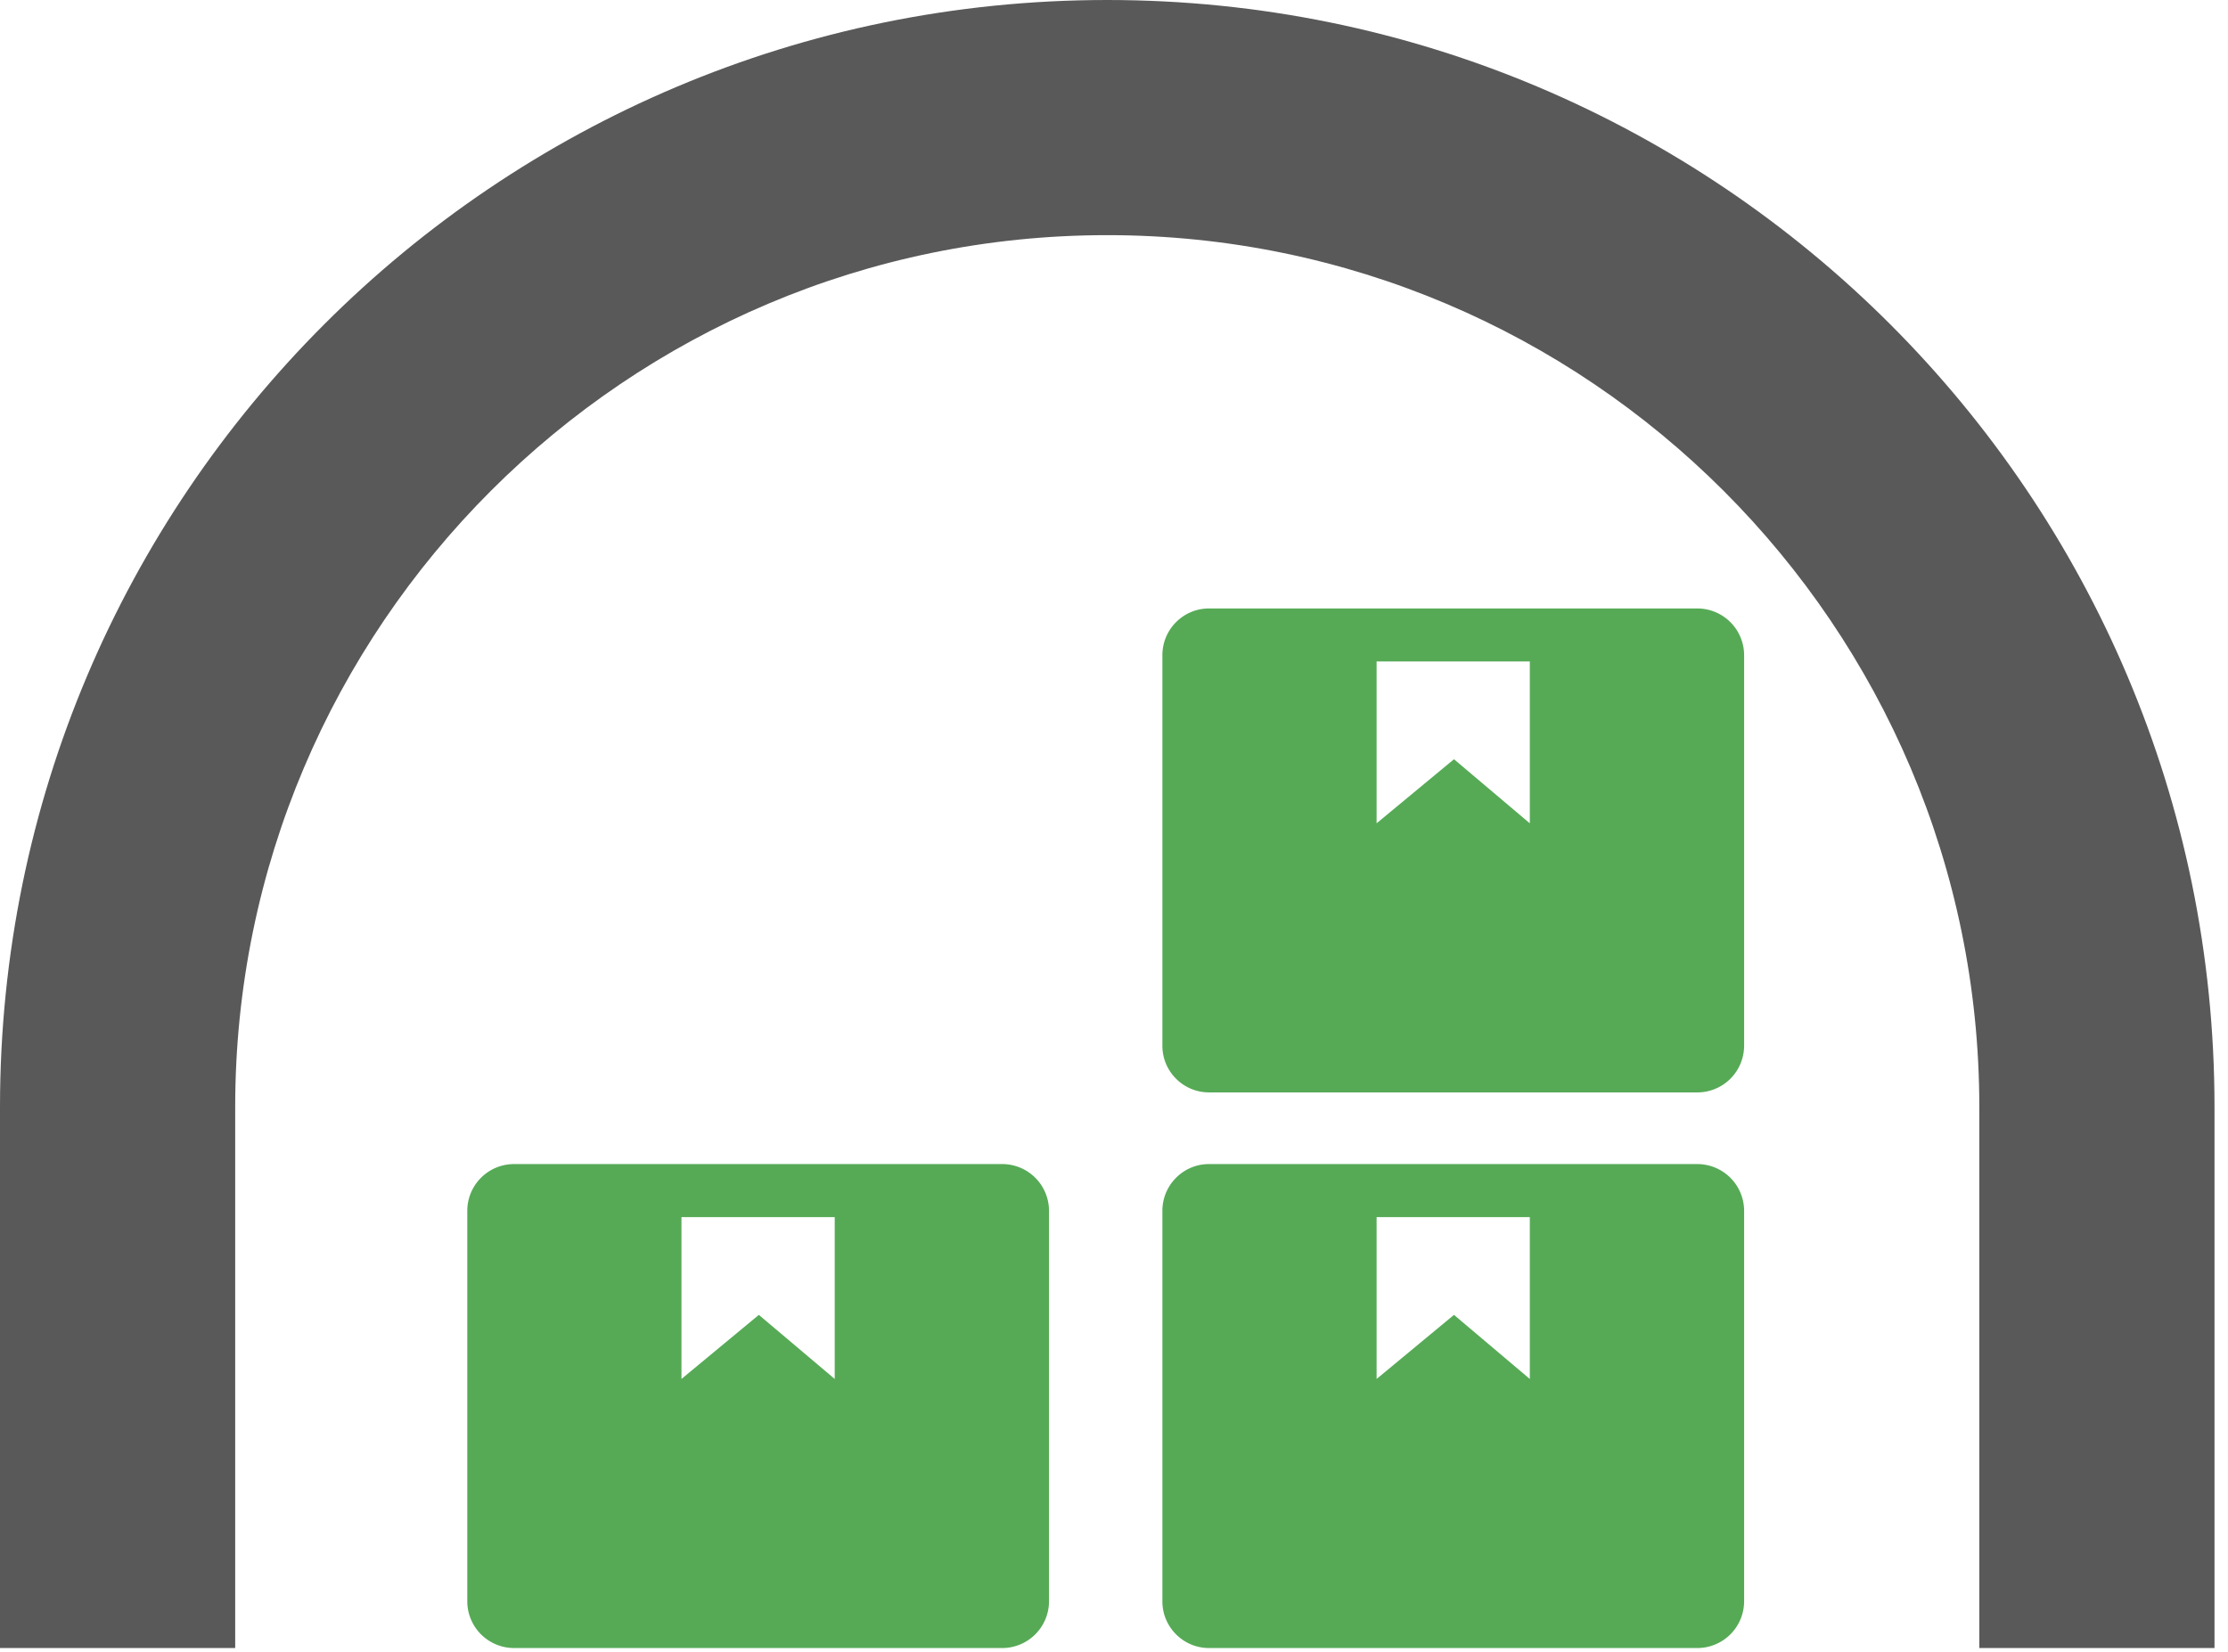
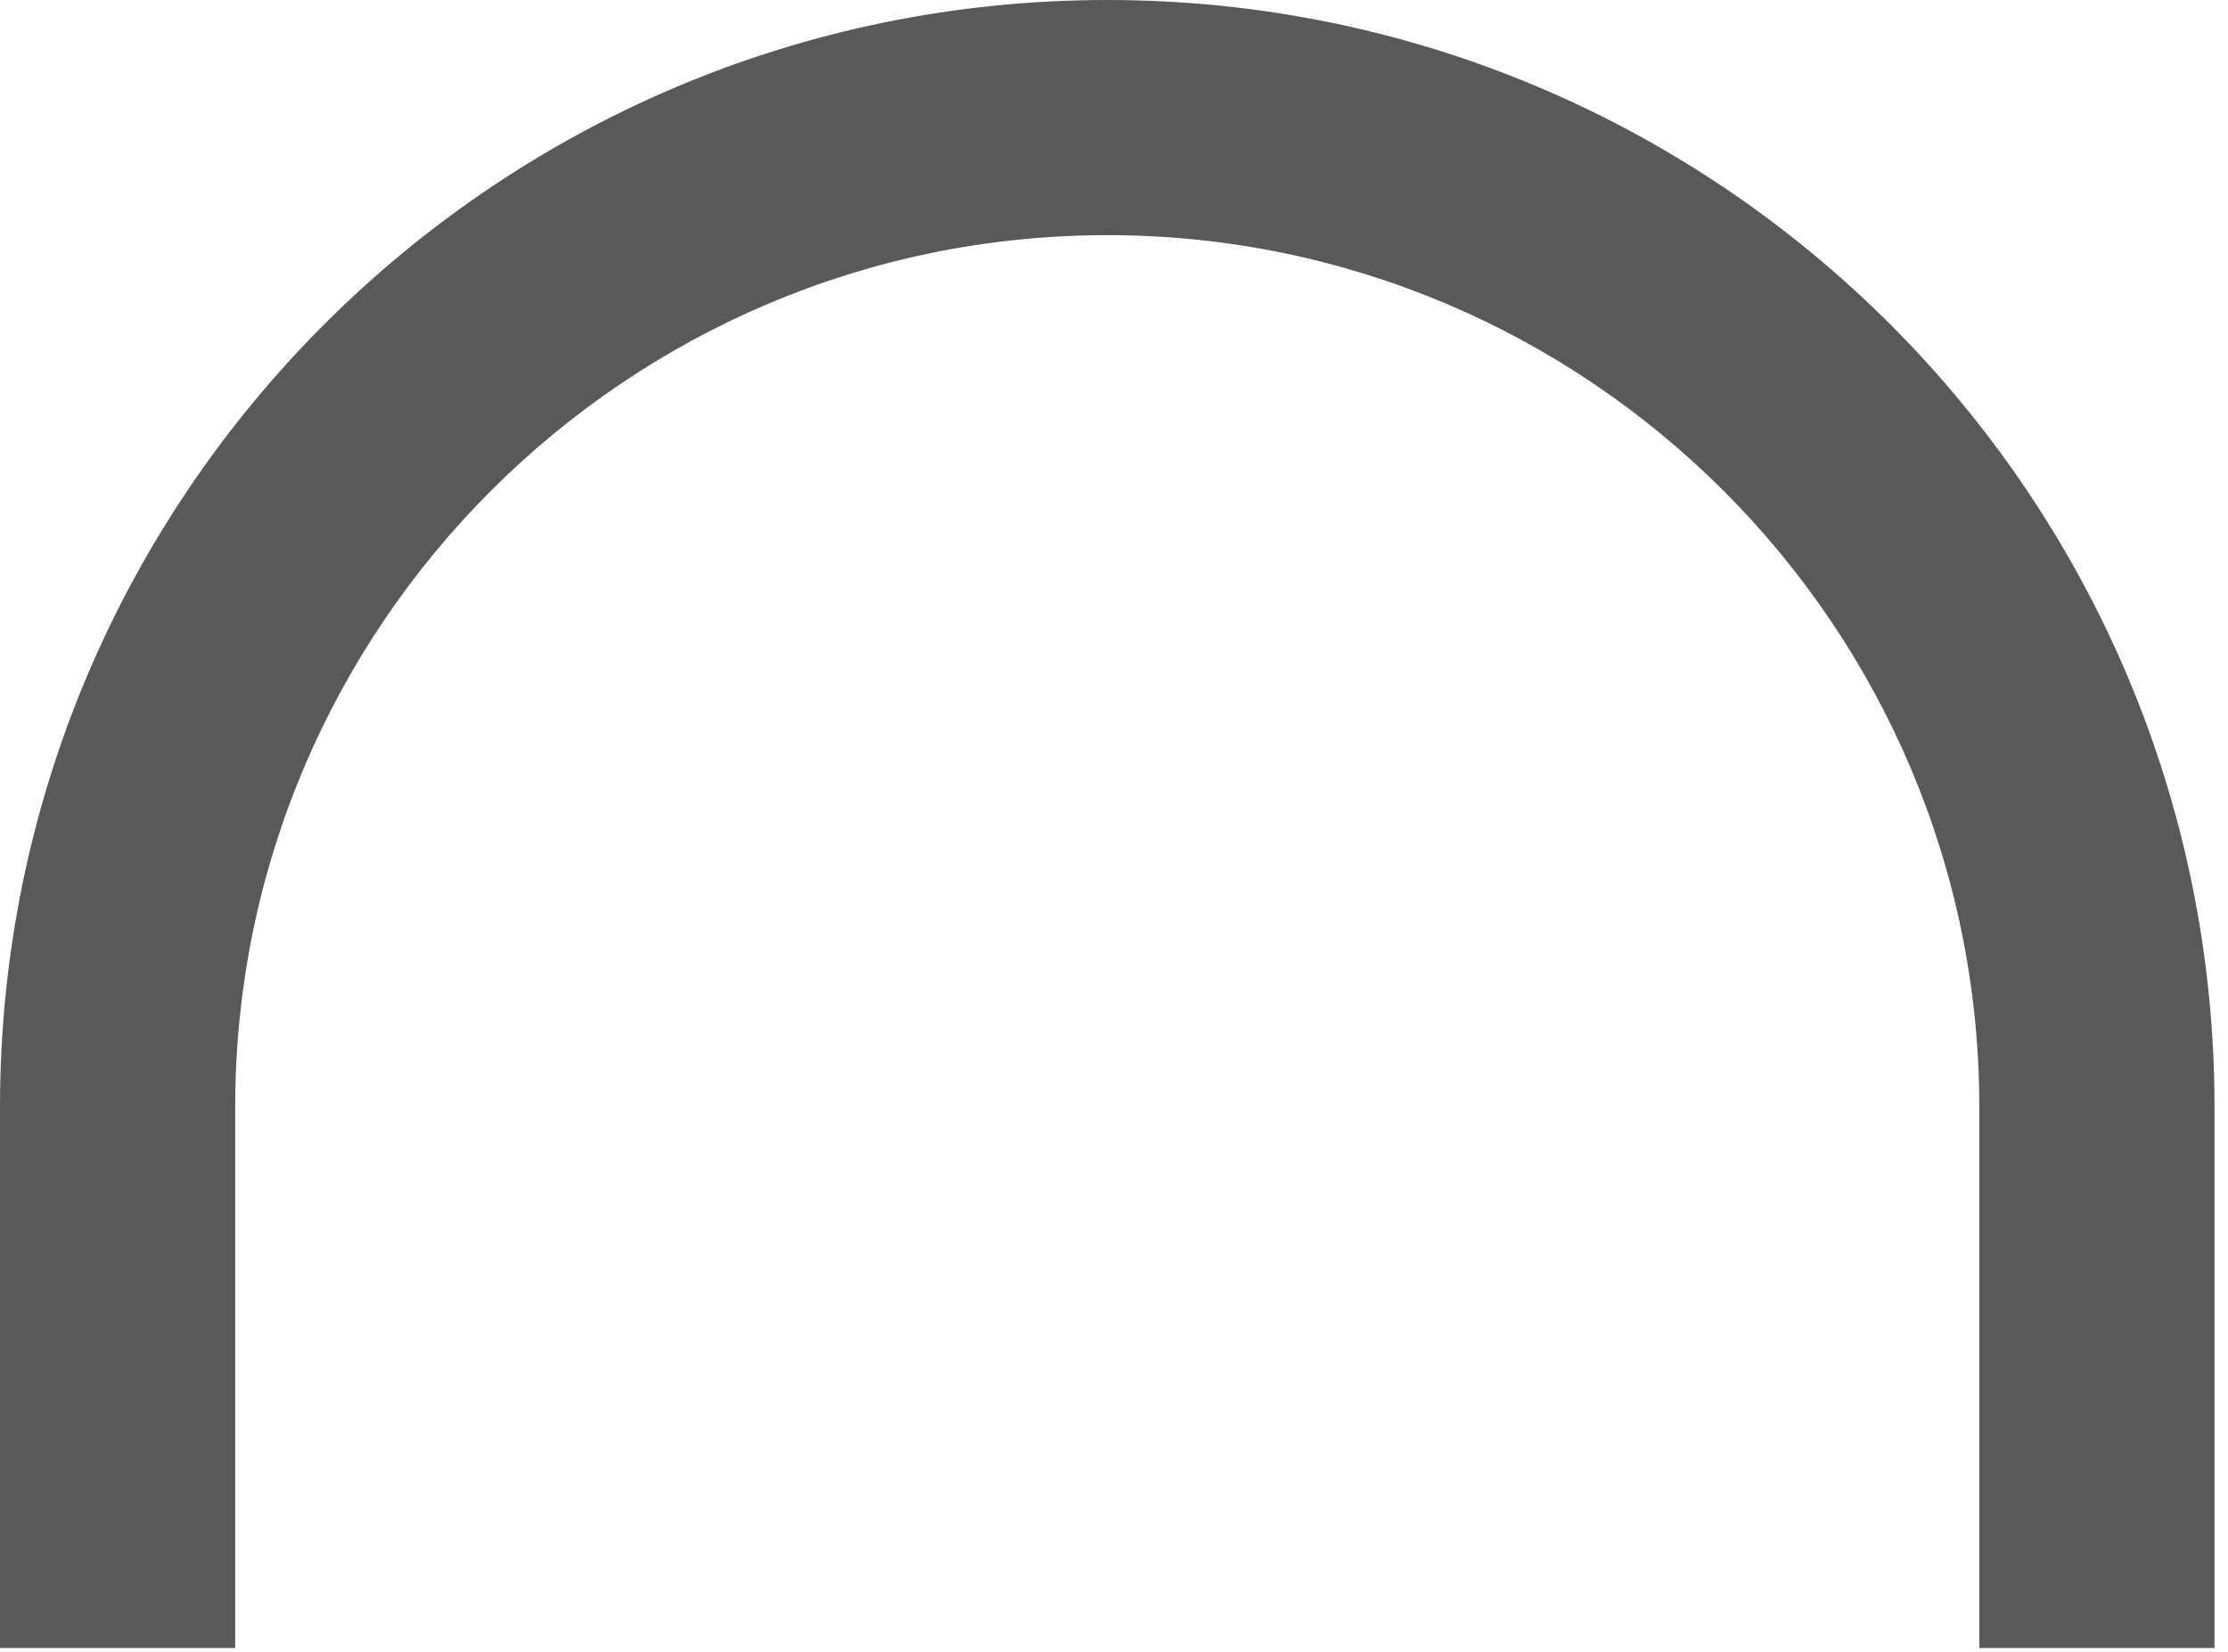
<svg xmlns="http://www.w3.org/2000/svg" width="89" height="66" fill="none">
  <path d="M44.23 0C19.803 0 0 19.802 0 44.23v21.614h9.395V44.23c0-19.208 15.627-34.835 34.835-34.835 19.209 0 34.836 15.627 34.836 34.835v21.614h9.395V44.23C88.46 19.803 68.658 0 44.23 0z" fill="#595959" />
-   <path fill-rule="evenodd" clip-rule="evenodd" d="M67.806 46.508H48.293c-1.024 0-1.86.839-1.86 1.865v15.609c0 1.024.836 1.862 1.86 1.862h19.513a1.871 1.871 0 001.865-1.862V48.373a1.872 1.872 0 00-1.865-1.865zm-6.697 8.585l-3.028-2.56-3.091 2.56v-6.467h6.12v6.467zm6.697-30.783H48.293c-1.024 0-1.86.836-1.86 1.866v15.609c0 1.024.836 1.86 1.86 1.86h19.513a1.869 1.869 0 001.865-1.86v-15.61a1.87 1.87 0 00-1.865-1.865zm-6.697 8.583l-3.028-2.56-3.091 2.56v-6.467h6.12v6.467zM40.041 46.508H20.528a1.87 1.87 0 00-1.862 1.865v15.609a1.87 1.87 0 001.862 1.862h19.513a1.87 1.87 0 001.863-1.862V48.373a1.87 1.87 0 00-1.863-1.865zm-6.697 8.585l-3.031-2.56-3.091 2.56v-6.467h6.122v6.467z" fill="#56AA56" />
</svg>